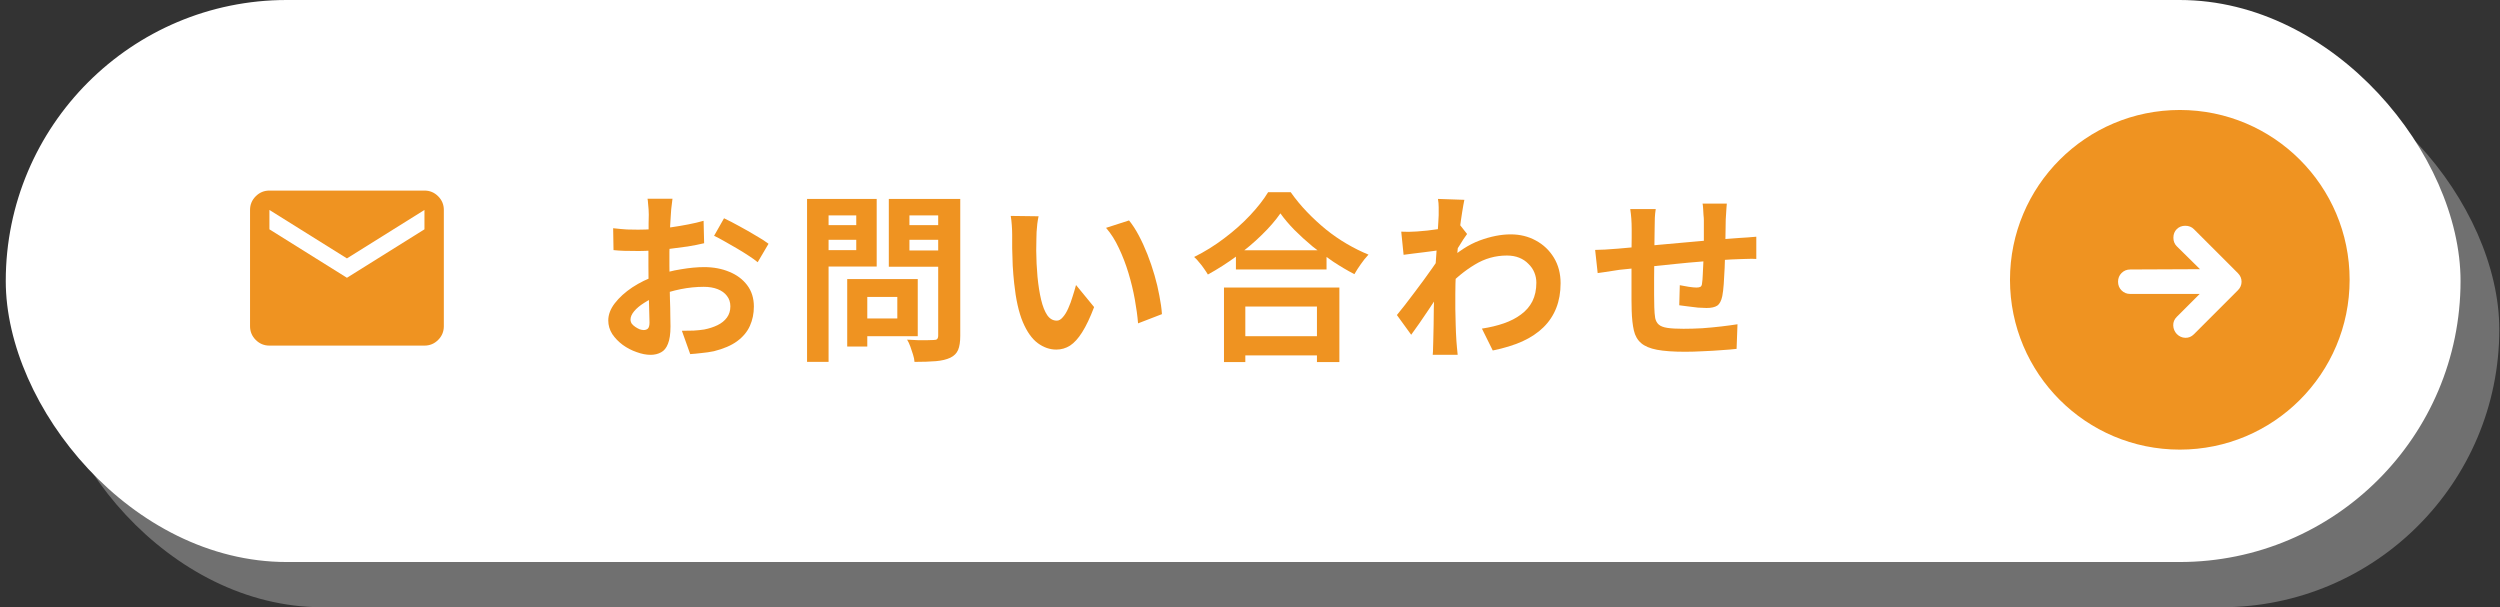
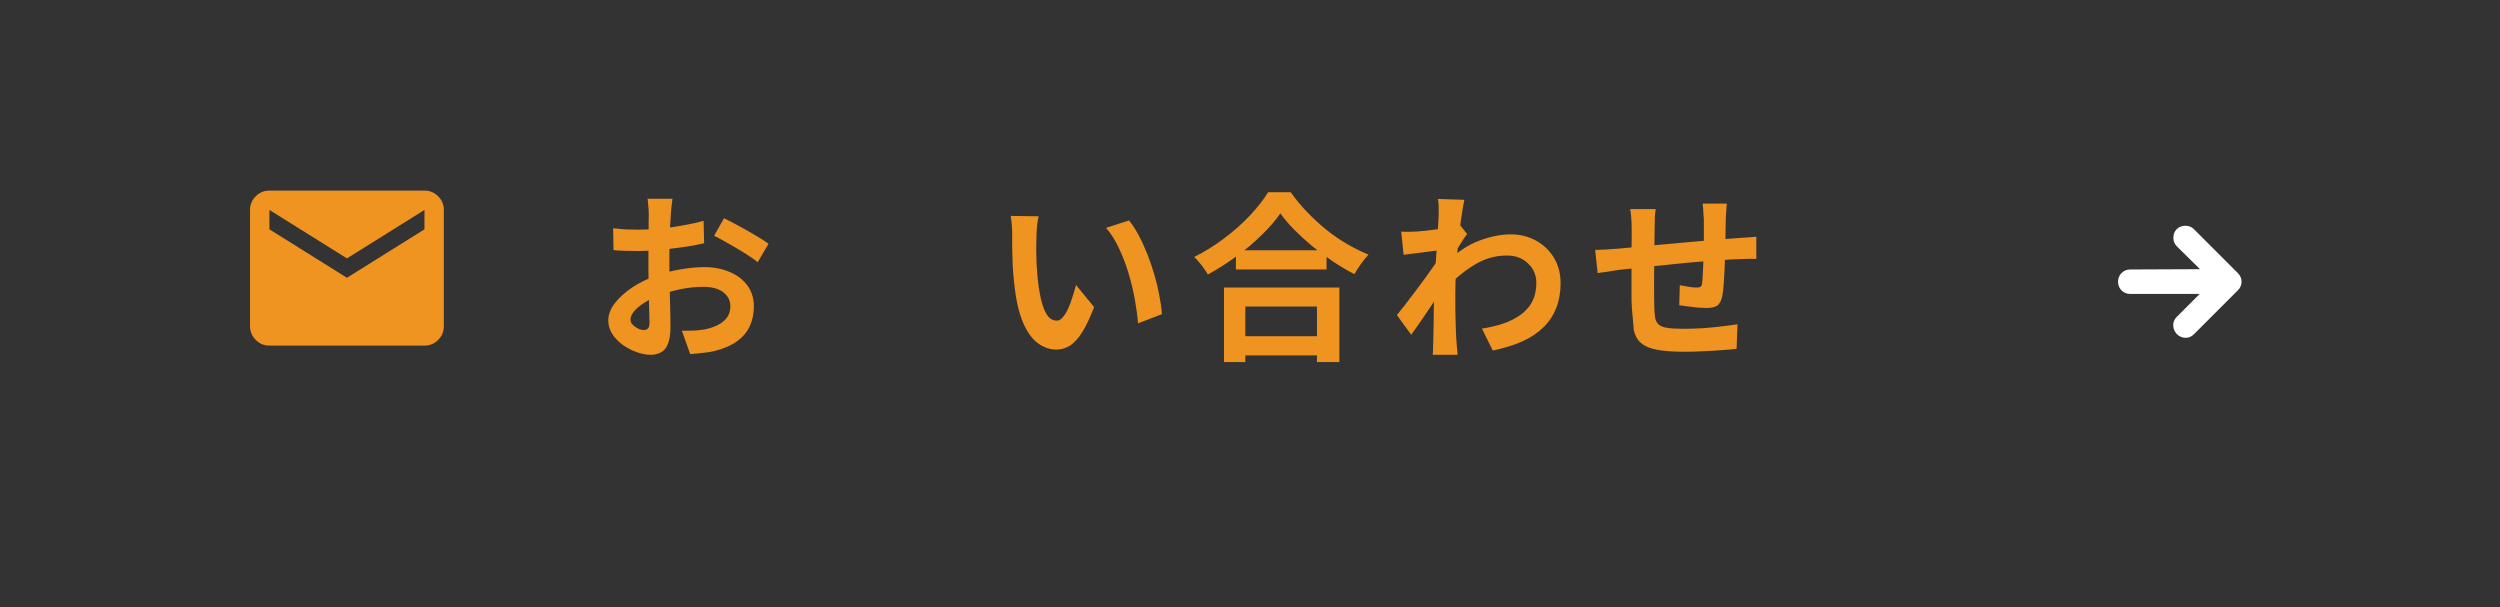
<svg xmlns="http://www.w3.org/2000/svg" width="387" height="94" viewBox="0 0 387 94" fill="none">
  <rect x="0" y="0" width="387" height="94" fill="#333333" stroke="none" />
-   <rect x="6.892" y="8" width="380" height="86" rx="43" fill="white" fill-opacity="0.3" />
-   <rect x="0.892" width="380" height="87" rx="43.5" fill="white" />
-   <circle cx="337.434" cy="43.313" r="26.288" fill="#EF9321" />
  <path d="M340.51 45.502H329.768C329.232 45.502 328.782 45.321 328.419 44.958C328.056 44.595 327.875 44.146 327.875 43.609C327.875 43.073 328.056 42.623 328.419 42.261C328.782 41.898 329.232 41.716 329.768 41.716L340.558 41.669L336.961 38.12C336.614 37.773 336.441 37.331 336.441 36.795C336.441 36.258 336.614 35.817 336.961 35.47C337.308 35.123 337.75 34.949 338.286 34.949C338.822 34.949 339.264 35.123 339.611 35.47L346.426 42.284C346.804 42.663 346.994 43.105 346.994 43.609C346.994 44.114 346.804 44.556 346.426 44.934L339.611 51.749C339.233 52.127 338.791 52.309 338.286 52.293C337.781 52.277 337.34 52.08 336.961 51.702C336.614 51.323 336.433 50.881 336.417 50.377C336.401 49.872 336.583 49.43 336.961 49.051L340.51 45.502Z" fill="white" />
  <path d="M41.706 53.5C40.881 53.5 40.175 53.206 39.588 52.62C39.001 52.032 38.707 51.326 38.706 50.5V32.5C38.706 31.675 39 30.969 39.588 30.382C40.176 29.795 40.882 29.501 41.706 29.5H65.706C66.531 29.5 67.237 29.794 67.825 30.382C68.413 30.97 68.707 31.676 68.706 32.5V50.5C68.706 51.325 68.412 52.032 67.825 52.62C67.238 53.208 66.532 53.501 65.706 53.5H41.706ZM53.706 43L65.706 35.5V32.5L53.706 40L41.706 32.5V35.5L53.706 43Z" fill="#EF9321" />
-   <path d="M267.312 31.52C267.294 31.669 267.275 31.893 267.256 32.192C267.238 32.472 267.219 32.771 267.2 33.088C267.182 33.405 267.163 33.695 267.144 33.956C267.144 34.572 267.135 35.169 267.116 35.748C267.116 36.327 267.107 36.877 267.088 37.4C267.088 37.904 267.079 38.399 267.06 38.884C267.042 39.705 267.014 40.564 266.976 41.46C266.939 42.356 266.892 43.187 266.836 43.952C266.78 44.717 266.706 45.343 266.612 45.828C266.463 46.556 266.202 47.051 265.828 47.312C265.455 47.555 264.904 47.676 264.176 47.676C263.859 47.676 263.42 47.657 262.86 47.62C262.319 47.564 261.778 47.499 261.236 47.424C260.714 47.349 260.284 47.293 259.948 47.256L260.032 44.148C260.462 44.241 260.928 44.325 261.432 44.4C261.955 44.475 262.347 44.512 262.608 44.512C262.888 44.512 263.094 44.475 263.224 44.4C263.374 44.307 263.458 44.129 263.476 43.868C263.532 43.513 263.57 43.065 263.588 42.524C263.626 41.983 263.654 41.395 263.672 40.76C263.71 40.107 263.738 39.472 263.756 38.856C263.756 38.352 263.756 37.848 263.756 37.344C263.756 36.821 263.756 36.289 263.756 35.748C263.756 35.188 263.756 34.637 263.756 34.096C263.756 33.853 263.738 33.573 263.7 33.256C263.682 32.92 263.663 32.593 263.644 32.276C263.626 31.959 263.598 31.707 263.56 31.52H267.312ZM256.308 32.36C256.234 32.827 256.187 33.284 256.168 33.732C256.15 34.161 256.14 34.675 256.14 35.272C256.14 35.776 256.131 36.448 256.112 37.288C256.112 38.128 256.103 39.043 256.084 40.032C256.084 41.003 256.075 41.983 256.056 42.972C256.056 43.943 256.056 44.829 256.056 45.632C256.056 46.435 256.066 47.069 256.084 47.536C256.103 48.227 256.15 48.796 256.224 49.244C256.318 49.673 256.504 50.009 256.784 50.252C257.064 50.495 257.503 50.663 258.1 50.756C258.716 50.849 259.547 50.896 260.592 50.896C261.507 50.896 262.478 50.868 263.504 50.812C264.531 50.737 265.52 50.644 266.472 50.532C267.424 50.42 268.255 50.308 268.964 50.196L268.824 54.004C268.208 54.079 267.443 54.144 266.528 54.2C265.614 54.275 264.662 54.331 263.672 54.368C262.683 54.424 261.74 54.452 260.844 54.452C259.034 54.452 257.587 54.349 256.504 54.144C255.422 53.939 254.6 53.593 254.04 53.108C253.48 52.623 253.107 51.969 252.92 51.148C252.734 50.327 252.622 49.309 252.584 48.096C252.584 47.685 252.575 47.135 252.556 46.444C252.556 45.753 252.556 44.988 252.556 44.148C252.556 43.289 252.556 42.412 252.556 41.516C252.556 40.62 252.556 39.771 252.556 38.968C252.575 38.147 252.584 37.428 252.584 36.812C252.584 36.196 252.584 35.748 252.584 35.468C252.584 34.889 252.566 34.348 252.528 33.844C252.491 33.34 252.435 32.845 252.36 32.36H256.308ZM246.928 38.688C247.339 38.688 247.852 38.669 248.468 38.632C249.084 38.595 249.747 38.548 250.456 38.492C251.016 38.436 251.847 38.361 252.948 38.268C254.05 38.156 255.3 38.035 256.7 37.904C258.1 37.773 259.556 37.643 261.068 37.512C262.599 37.363 264.064 37.232 265.464 37.12C266.864 37.008 268.106 36.915 269.188 36.84C269.58 36.803 270.019 36.775 270.504 36.756C271.008 36.719 271.466 36.681 271.876 36.644V40.088C271.727 40.069 271.484 40.06 271.148 40.06C270.812 40.06 270.458 40.069 270.084 40.088C269.73 40.088 269.431 40.097 269.188 40.116C268.46 40.135 267.574 40.181 266.528 40.256C265.483 40.312 264.363 40.396 263.168 40.508C261.974 40.601 260.751 40.713 259.5 40.844C258.268 40.956 257.083 41.077 255.944 41.208C254.806 41.339 253.779 41.451 252.864 41.544C251.95 41.637 251.222 41.712 250.68 41.768C250.382 41.805 250.018 41.861 249.588 41.936C249.159 41.992 248.73 42.057 248.3 42.132C247.89 42.188 247.563 42.235 247.32 42.272L246.928 38.688Z" fill="#EF9321" />
+   <path d="M267.312 31.52C267.294 31.669 267.275 31.893 267.256 32.192C267.238 32.472 267.219 32.771 267.2 33.088C267.182 33.405 267.163 33.695 267.144 33.956C267.144 34.572 267.135 35.169 267.116 35.748C267.116 36.327 267.107 36.877 267.088 37.4C267.088 37.904 267.079 38.399 267.06 38.884C267.042 39.705 267.014 40.564 266.976 41.46C266.939 42.356 266.892 43.187 266.836 43.952C266.78 44.717 266.706 45.343 266.612 45.828C266.463 46.556 266.202 47.051 265.828 47.312C265.455 47.555 264.904 47.676 264.176 47.676C263.859 47.676 263.42 47.657 262.86 47.62C262.319 47.564 261.778 47.499 261.236 47.424C260.714 47.349 260.284 47.293 259.948 47.256L260.032 44.148C260.462 44.241 260.928 44.325 261.432 44.4C261.955 44.475 262.347 44.512 262.608 44.512C262.888 44.512 263.094 44.475 263.224 44.4C263.374 44.307 263.458 44.129 263.476 43.868C263.532 43.513 263.57 43.065 263.588 42.524C263.626 41.983 263.654 41.395 263.672 40.76C263.71 40.107 263.738 39.472 263.756 38.856C263.756 38.352 263.756 37.848 263.756 37.344C263.756 36.821 263.756 36.289 263.756 35.748C263.756 35.188 263.756 34.637 263.756 34.096C263.756 33.853 263.738 33.573 263.7 33.256C263.682 32.92 263.663 32.593 263.644 32.276C263.626 31.959 263.598 31.707 263.56 31.52H267.312ZM256.308 32.36C256.234 32.827 256.187 33.284 256.168 33.732C256.15 34.161 256.14 34.675 256.14 35.272C256.14 35.776 256.131 36.448 256.112 37.288C256.112 38.128 256.103 39.043 256.084 40.032C256.084 41.003 256.075 41.983 256.056 42.972C256.056 43.943 256.056 44.829 256.056 45.632C256.056 46.435 256.066 47.069 256.084 47.536C256.103 48.227 256.15 48.796 256.224 49.244C256.318 49.673 256.504 50.009 256.784 50.252C257.064 50.495 257.503 50.663 258.1 50.756C258.716 50.849 259.547 50.896 260.592 50.896C261.507 50.896 262.478 50.868 263.504 50.812C264.531 50.737 265.52 50.644 266.472 50.532C267.424 50.42 268.255 50.308 268.964 50.196L268.824 54.004C268.208 54.079 267.443 54.144 266.528 54.2C265.614 54.275 264.662 54.331 263.672 54.368C262.683 54.424 261.74 54.452 260.844 54.452C259.034 54.452 257.587 54.349 256.504 54.144C255.422 53.939 254.6 53.593 254.04 53.108C253.48 52.623 253.107 51.969 252.92 51.148C252.584 47.685 252.575 47.135 252.556 46.444C252.556 45.753 252.556 44.988 252.556 44.148C252.556 43.289 252.556 42.412 252.556 41.516C252.556 40.62 252.556 39.771 252.556 38.968C252.575 38.147 252.584 37.428 252.584 36.812C252.584 36.196 252.584 35.748 252.584 35.468C252.584 34.889 252.566 34.348 252.528 33.844C252.491 33.34 252.435 32.845 252.36 32.36H256.308ZM246.928 38.688C247.339 38.688 247.852 38.669 248.468 38.632C249.084 38.595 249.747 38.548 250.456 38.492C251.016 38.436 251.847 38.361 252.948 38.268C254.05 38.156 255.3 38.035 256.7 37.904C258.1 37.773 259.556 37.643 261.068 37.512C262.599 37.363 264.064 37.232 265.464 37.12C266.864 37.008 268.106 36.915 269.188 36.84C269.58 36.803 270.019 36.775 270.504 36.756C271.008 36.719 271.466 36.681 271.876 36.644V40.088C271.727 40.069 271.484 40.06 271.148 40.06C270.812 40.06 270.458 40.069 270.084 40.088C269.73 40.088 269.431 40.097 269.188 40.116C268.46 40.135 267.574 40.181 266.528 40.256C265.483 40.312 264.363 40.396 263.168 40.508C261.974 40.601 260.751 40.713 259.5 40.844C258.268 40.956 257.083 41.077 255.944 41.208C254.806 41.339 253.779 41.451 252.864 41.544C251.95 41.637 251.222 41.712 250.68 41.768C250.382 41.805 250.018 41.861 249.588 41.936C249.159 41.992 248.73 42.057 248.3 42.132C247.89 42.188 247.563 42.235 247.32 42.272L246.928 38.688Z" fill="#EF9321" />
  <path d="M229.4 50.868C230.632 50.681 231.762 50.411 232.788 50.056C233.815 49.701 234.702 49.244 235.448 48.684C236.214 48.124 236.802 47.443 237.212 46.64C237.623 45.819 237.828 44.857 237.828 43.756C237.828 43.215 237.726 42.692 237.52 42.188C237.315 41.684 237.007 41.236 236.596 40.844C236.204 40.433 235.728 40.116 235.168 39.892C234.608 39.668 233.974 39.556 233.264 39.556C231.491 39.556 229.839 40.023 228.308 40.956C226.778 41.871 225.331 43.056 223.968 44.512V40.536C225.648 38.968 227.338 37.867 229.036 37.232C230.754 36.597 232.359 36.28 233.852 36.28C235.29 36.28 236.587 36.597 237.744 37.232C238.92 37.867 239.854 38.753 240.544 39.892C241.235 41.031 241.58 42.347 241.58 43.84C241.58 45.259 241.356 46.537 240.908 47.676C240.46 48.815 239.798 49.813 238.92 50.672C238.043 51.531 236.951 52.259 235.644 52.856C234.338 53.435 232.816 53.901 231.08 54.256L229.4 50.868ZM223.044 38.716C222.746 38.735 222.363 38.781 221.896 38.856C221.43 38.912 220.926 38.977 220.384 39.052C219.862 39.108 219.33 39.173 218.788 39.248C218.247 39.323 217.743 39.388 217.276 39.444L216.912 35.86C217.323 35.879 217.706 35.888 218.06 35.888C218.434 35.869 218.863 35.851 219.348 35.832C219.796 35.795 220.328 35.748 220.944 35.692C221.579 35.617 222.214 35.533 222.848 35.44C223.502 35.347 224.108 35.244 224.668 35.132C225.228 35.02 225.667 34.908 225.984 34.796L227.104 36.224C226.936 36.448 226.74 36.728 226.516 37.064C226.311 37.4 226.096 37.745 225.872 38.1C225.648 38.436 225.452 38.735 225.284 38.996L223.632 44.26C223.334 44.689 222.96 45.231 222.512 45.884C222.083 46.537 221.626 47.228 221.14 47.956C220.655 48.684 220.179 49.384 219.712 50.056C219.246 50.728 218.826 51.316 218.452 51.82L216.24 48.768C216.595 48.32 217.006 47.807 217.472 47.228C217.939 46.631 218.415 46.005 218.9 45.352C219.404 44.68 219.899 44.017 220.384 43.364C220.87 42.692 221.318 42.067 221.728 41.488C222.158 40.891 222.512 40.377 222.792 39.948L222.848 39.22L223.044 38.716ZM222.708 33.312C222.708 32.901 222.708 32.491 222.708 32.08C222.708 31.651 222.671 31.221 222.596 30.792L226.684 30.932C226.591 31.361 226.479 31.987 226.348 32.808C226.218 33.611 226.087 34.535 225.956 35.58C225.844 36.625 225.732 37.727 225.62 38.884C225.527 40.023 225.443 41.161 225.368 42.3C225.312 43.439 225.284 44.503 225.284 45.492C225.284 46.257 225.284 47.032 225.284 47.816C225.303 48.6 225.322 49.403 225.34 50.224C225.359 51.045 225.396 51.895 225.452 52.772C225.471 53.015 225.499 53.351 225.536 53.78C225.574 54.228 225.611 54.611 225.648 54.928H221.784C221.822 54.611 221.84 54.237 221.84 53.808C221.859 53.397 221.868 53.08 221.868 52.856C221.887 51.941 221.906 51.092 221.924 50.308C221.943 49.524 221.952 48.693 221.952 47.816C221.971 46.939 221.999 45.921 222.036 44.764C222.055 44.335 222.083 43.793 222.12 43.14C222.158 42.468 222.195 41.74 222.232 40.956C222.288 40.153 222.344 39.341 222.4 38.52C222.456 37.699 222.503 36.933 222.54 36.224C222.596 35.496 222.634 34.88 222.652 34.376C222.69 33.853 222.708 33.499 222.708 33.312Z" fill="#EF9321" />
  <path d="M191.32 38.744H205.348V41.712H191.32V38.744ZM190.956 52.044H205.432V55.012H190.956V52.044ZM189.472 44.512H207.336V56.048H203.864V47.452H192.776V56.048H189.472V44.512ZM198.208 33.032C197.443 34.133 196.472 35.253 195.296 36.392C194.139 37.531 192.841 38.623 191.404 39.668C189.985 40.713 188.511 41.656 186.98 42.496C186.831 42.235 186.635 41.936 186.392 41.6C186.168 41.264 185.916 40.937 185.636 40.62C185.375 40.284 185.113 40.004 184.852 39.78C186.476 38.977 188.025 38.016 189.5 36.896C190.993 35.776 192.328 34.591 193.504 33.34C194.68 32.089 195.613 30.895 196.304 29.756H199.804C200.551 30.82 201.391 31.837 202.324 32.808C203.257 33.779 204.237 34.684 205.264 35.524C206.309 36.364 207.392 37.111 208.512 37.764C209.632 38.417 210.743 38.968 211.844 39.416C211.433 39.845 211.041 40.331 210.668 40.872C210.295 41.395 209.959 41.917 209.66 42.44C208.577 41.88 207.485 41.236 206.384 40.508C205.283 39.761 204.219 38.977 203.192 38.156C202.184 37.316 201.251 36.467 200.392 35.608C199.533 34.731 198.805 33.872 198.208 33.032Z" fill="#EF9321" />
  <path d="M160.772 33.48C160.697 33.816 160.632 34.199 160.576 34.628C160.539 35.057 160.501 35.477 160.464 35.888C160.445 36.299 160.436 36.635 160.436 36.896C160.417 37.512 160.408 38.147 160.408 38.8C160.427 39.453 160.445 40.125 160.464 40.816C160.501 41.488 160.548 42.16 160.604 42.832C160.735 44.176 160.921 45.361 161.164 46.388C161.407 47.415 161.724 48.217 162.116 48.796C162.508 49.356 163.003 49.636 163.6 49.636C163.917 49.636 164.225 49.459 164.524 49.104C164.841 48.749 165.121 48.292 165.364 47.732C165.625 47.153 165.849 46.547 166.036 45.912C166.241 45.277 166.419 44.68 166.568 44.12L169.368 47.536C168.752 49.16 168.136 50.457 167.52 51.428C166.923 52.38 166.297 53.071 165.644 53.5C164.991 53.911 164.281 54.116 163.516 54.116C162.508 54.116 161.547 53.78 160.632 53.108C159.736 52.436 158.971 51.353 158.336 49.86C157.701 48.348 157.253 46.341 156.992 43.84C156.899 42.981 156.824 42.076 156.768 41.124C156.731 40.172 156.703 39.267 156.684 38.408C156.684 37.549 156.684 36.84 156.684 36.28C156.684 35.888 156.665 35.421 156.628 34.88C156.591 34.339 156.535 33.853 156.46 33.424L160.772 33.48ZM174.772 34.124C175.295 34.759 175.799 35.533 176.284 36.448C176.769 37.363 177.217 38.343 177.628 39.388C178.039 40.433 178.403 41.507 178.72 42.608C179.037 43.691 179.289 44.755 179.476 45.8C179.681 46.827 179.812 47.769 179.868 48.628L176.172 50.056C176.079 48.917 175.911 47.676 175.668 46.332C175.425 44.988 175.099 43.635 174.688 42.272C174.277 40.909 173.783 39.621 173.204 38.408C172.644 37.195 171.981 36.149 171.216 35.272L174.772 34.124Z" fill="#EF9321" />
-   <path d="M132.604 43.196H142.068V52.044H132.604V49.3H138.904V45.968H132.604V43.196ZM131.148 43.196H134.256V53.64H131.148V43.196ZM126.584 34.852H133.584V37.12H126.584V34.852ZM139.576 34.852H146.632V37.12H139.576V34.852ZM145.232 30.792H148.648V51.988C148.648 52.921 148.536 53.649 148.312 54.172C148.088 54.695 147.687 55.096 147.108 55.376C146.511 55.656 145.764 55.833 144.868 55.908C143.972 55.983 142.871 56.02 141.564 56.02C141.545 55.684 141.471 55.311 141.34 54.9C141.209 54.489 141.069 54.069 140.92 53.64C140.771 53.229 140.603 52.875 140.416 52.576C140.976 52.613 141.536 52.641 142.096 52.66C142.656 52.66 143.151 52.66 143.58 52.66C144.028 52.641 144.345 52.632 144.532 52.632C144.793 52.632 144.971 52.585 145.064 52.492C145.176 52.38 145.232 52.193 145.232 51.932V30.792ZM126.836 30.792H135.712V41.264H126.836V38.716H132.548V33.34H126.836V30.792ZM147.052 30.792V33.34H140.78V38.772H147.052V41.292H137.588V30.792H147.052ZM124.932 30.792H128.264V56.02H124.932V30.792Z" fill="#EF9321" />
  <path d="M104.1 30.764C104.081 30.913 104.053 31.147 104.016 31.464C103.979 31.763 103.941 32.071 103.904 32.388C103.885 32.687 103.867 32.957 103.848 33.2C103.811 33.741 103.773 34.339 103.736 34.992C103.717 35.627 103.699 36.289 103.68 36.98C103.661 37.652 103.643 38.333 103.624 39.024C103.624 39.715 103.624 40.387 103.624 41.04C103.624 41.805 103.633 42.655 103.652 43.588C103.671 44.503 103.689 45.417 103.708 46.332C103.745 47.228 103.764 48.049 103.764 48.796C103.783 49.543 103.792 50.121 103.792 50.532C103.792 51.689 103.661 52.585 103.4 53.22C103.157 53.855 102.803 54.293 102.336 54.536C101.869 54.797 101.328 54.928 100.712 54.928C100.04 54.928 99.322 54.788 98.556 54.508C97.791 54.247 97.072 53.873 96.4 53.388C95.747 52.903 95.206 52.343 94.776 51.708C94.365 51.055 94.16 50.355 94.16 49.608C94.16 48.712 94.496 47.825 95.168 46.948C95.859 46.052 96.764 45.231 97.884 44.484C99.023 43.737 100.245 43.14 101.552 42.692C102.803 42.225 104.091 41.889 105.416 41.684C106.741 41.46 107.936 41.348 109 41.348C110.437 41.348 111.735 41.591 112.892 42.076C114.049 42.543 114.973 43.233 115.664 44.148C116.355 45.063 116.7 46.164 116.7 47.452C116.7 48.535 116.495 49.533 116.084 50.448C115.673 51.363 115.011 52.156 114.096 52.828C113.2 53.481 112.005 53.995 110.512 54.368C109.877 54.499 109.243 54.592 108.608 54.648C107.992 54.723 107.404 54.779 106.844 54.816L105.556 51.204C106.191 51.204 106.797 51.195 107.376 51.176C107.973 51.139 108.515 51.083 109 51.008C109.765 50.859 110.456 50.635 111.072 50.336C111.688 50.037 112.173 49.645 112.528 49.16C112.883 48.675 113.06 48.096 113.06 47.424C113.06 46.789 112.883 46.248 112.528 45.8C112.192 45.352 111.716 45.007 111.1 44.764C110.484 44.521 109.765 44.4 108.944 44.4C107.768 44.4 106.573 44.521 105.36 44.764C104.165 45.007 103.017 45.343 101.916 45.772C101.095 46.089 100.357 46.463 99.704 46.892C99.051 47.303 98.537 47.732 98.164 48.18C97.791 48.628 97.604 49.057 97.604 49.468C97.604 49.692 97.669 49.907 97.8 50.112C97.95 50.299 98.136 50.467 98.36 50.616C98.584 50.765 98.808 50.887 99.032 50.98C99.275 51.055 99.48 51.092 99.648 51.092C99.909 51.092 100.124 51.017 100.292 50.868C100.46 50.7 100.544 50.383 100.544 49.916C100.544 49.412 100.525 48.693 100.488 47.76C100.469 46.808 100.441 45.753 100.404 44.596C100.385 43.439 100.376 42.291 100.376 41.152C100.376 40.368 100.376 39.575 100.376 38.772C100.395 37.969 100.404 37.204 100.404 36.476C100.404 35.748 100.404 35.104 100.404 34.544C100.423 33.984 100.432 33.545 100.432 33.228C100.432 33.023 100.423 32.761 100.404 32.444C100.385 32.127 100.357 31.809 100.32 31.492C100.301 31.156 100.273 30.913 100.236 30.764H104.1ZM112.08 33.788C112.789 34.124 113.583 34.535 114.46 35.02C115.356 35.505 116.205 35.991 117.008 36.476C117.829 36.943 118.483 37.363 118.968 37.736L117.288 40.592C116.933 40.293 116.467 39.957 115.888 39.584C115.328 39.211 114.712 38.828 114.04 38.436C113.387 38.044 112.752 37.68 112.136 37.344C111.52 36.989 110.988 36.709 110.54 36.504L112.08 33.788ZM94.916 35.328C95.737 35.421 96.456 35.487 97.072 35.524C97.707 35.543 98.276 35.552 98.78 35.552C99.508 35.552 100.311 35.524 101.188 35.468C102.065 35.393 102.961 35.3 103.876 35.188C104.791 35.057 105.677 34.908 106.536 34.74C107.413 34.572 108.207 34.385 108.916 34.18L109 37.652C108.216 37.839 107.367 38.007 106.452 38.156C105.537 38.287 104.613 38.408 103.68 38.52C102.765 38.632 101.888 38.716 101.048 38.772C100.227 38.828 99.508 38.856 98.892 38.856C97.959 38.856 97.194 38.847 96.596 38.828C95.999 38.809 95.457 38.772 94.972 38.716L94.916 35.328Z" fill="#EF9321" />
</svg>